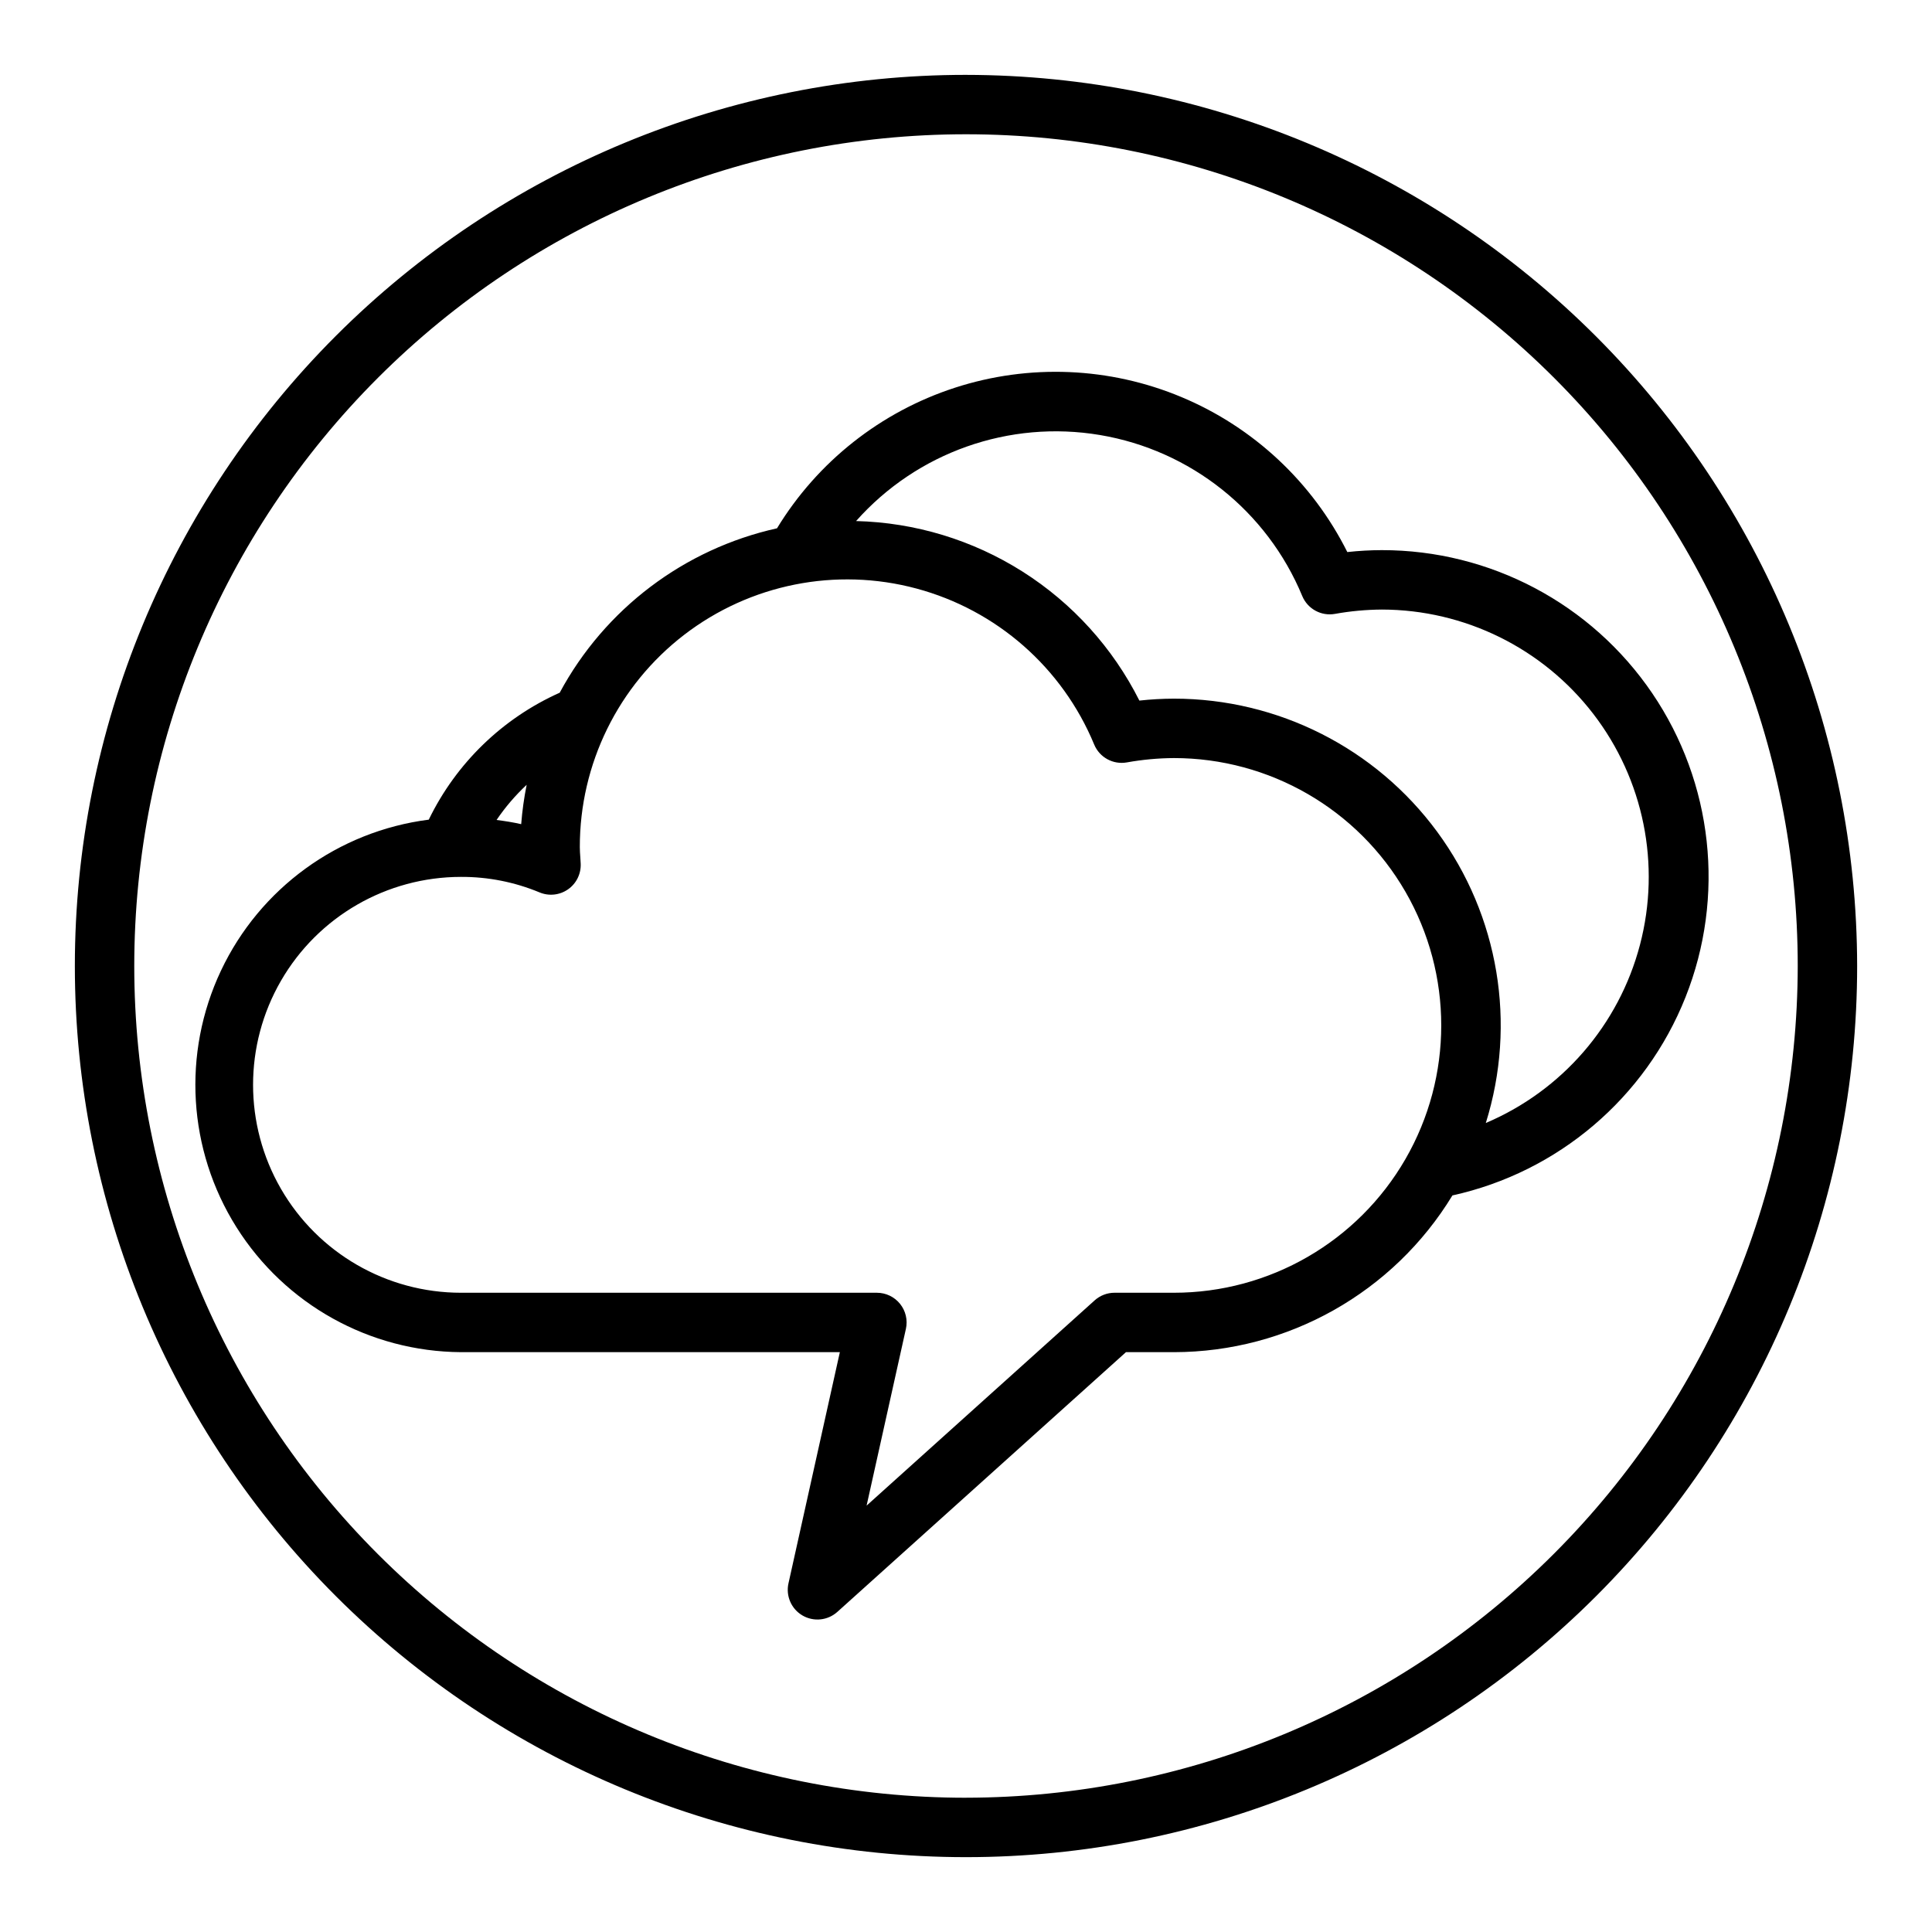
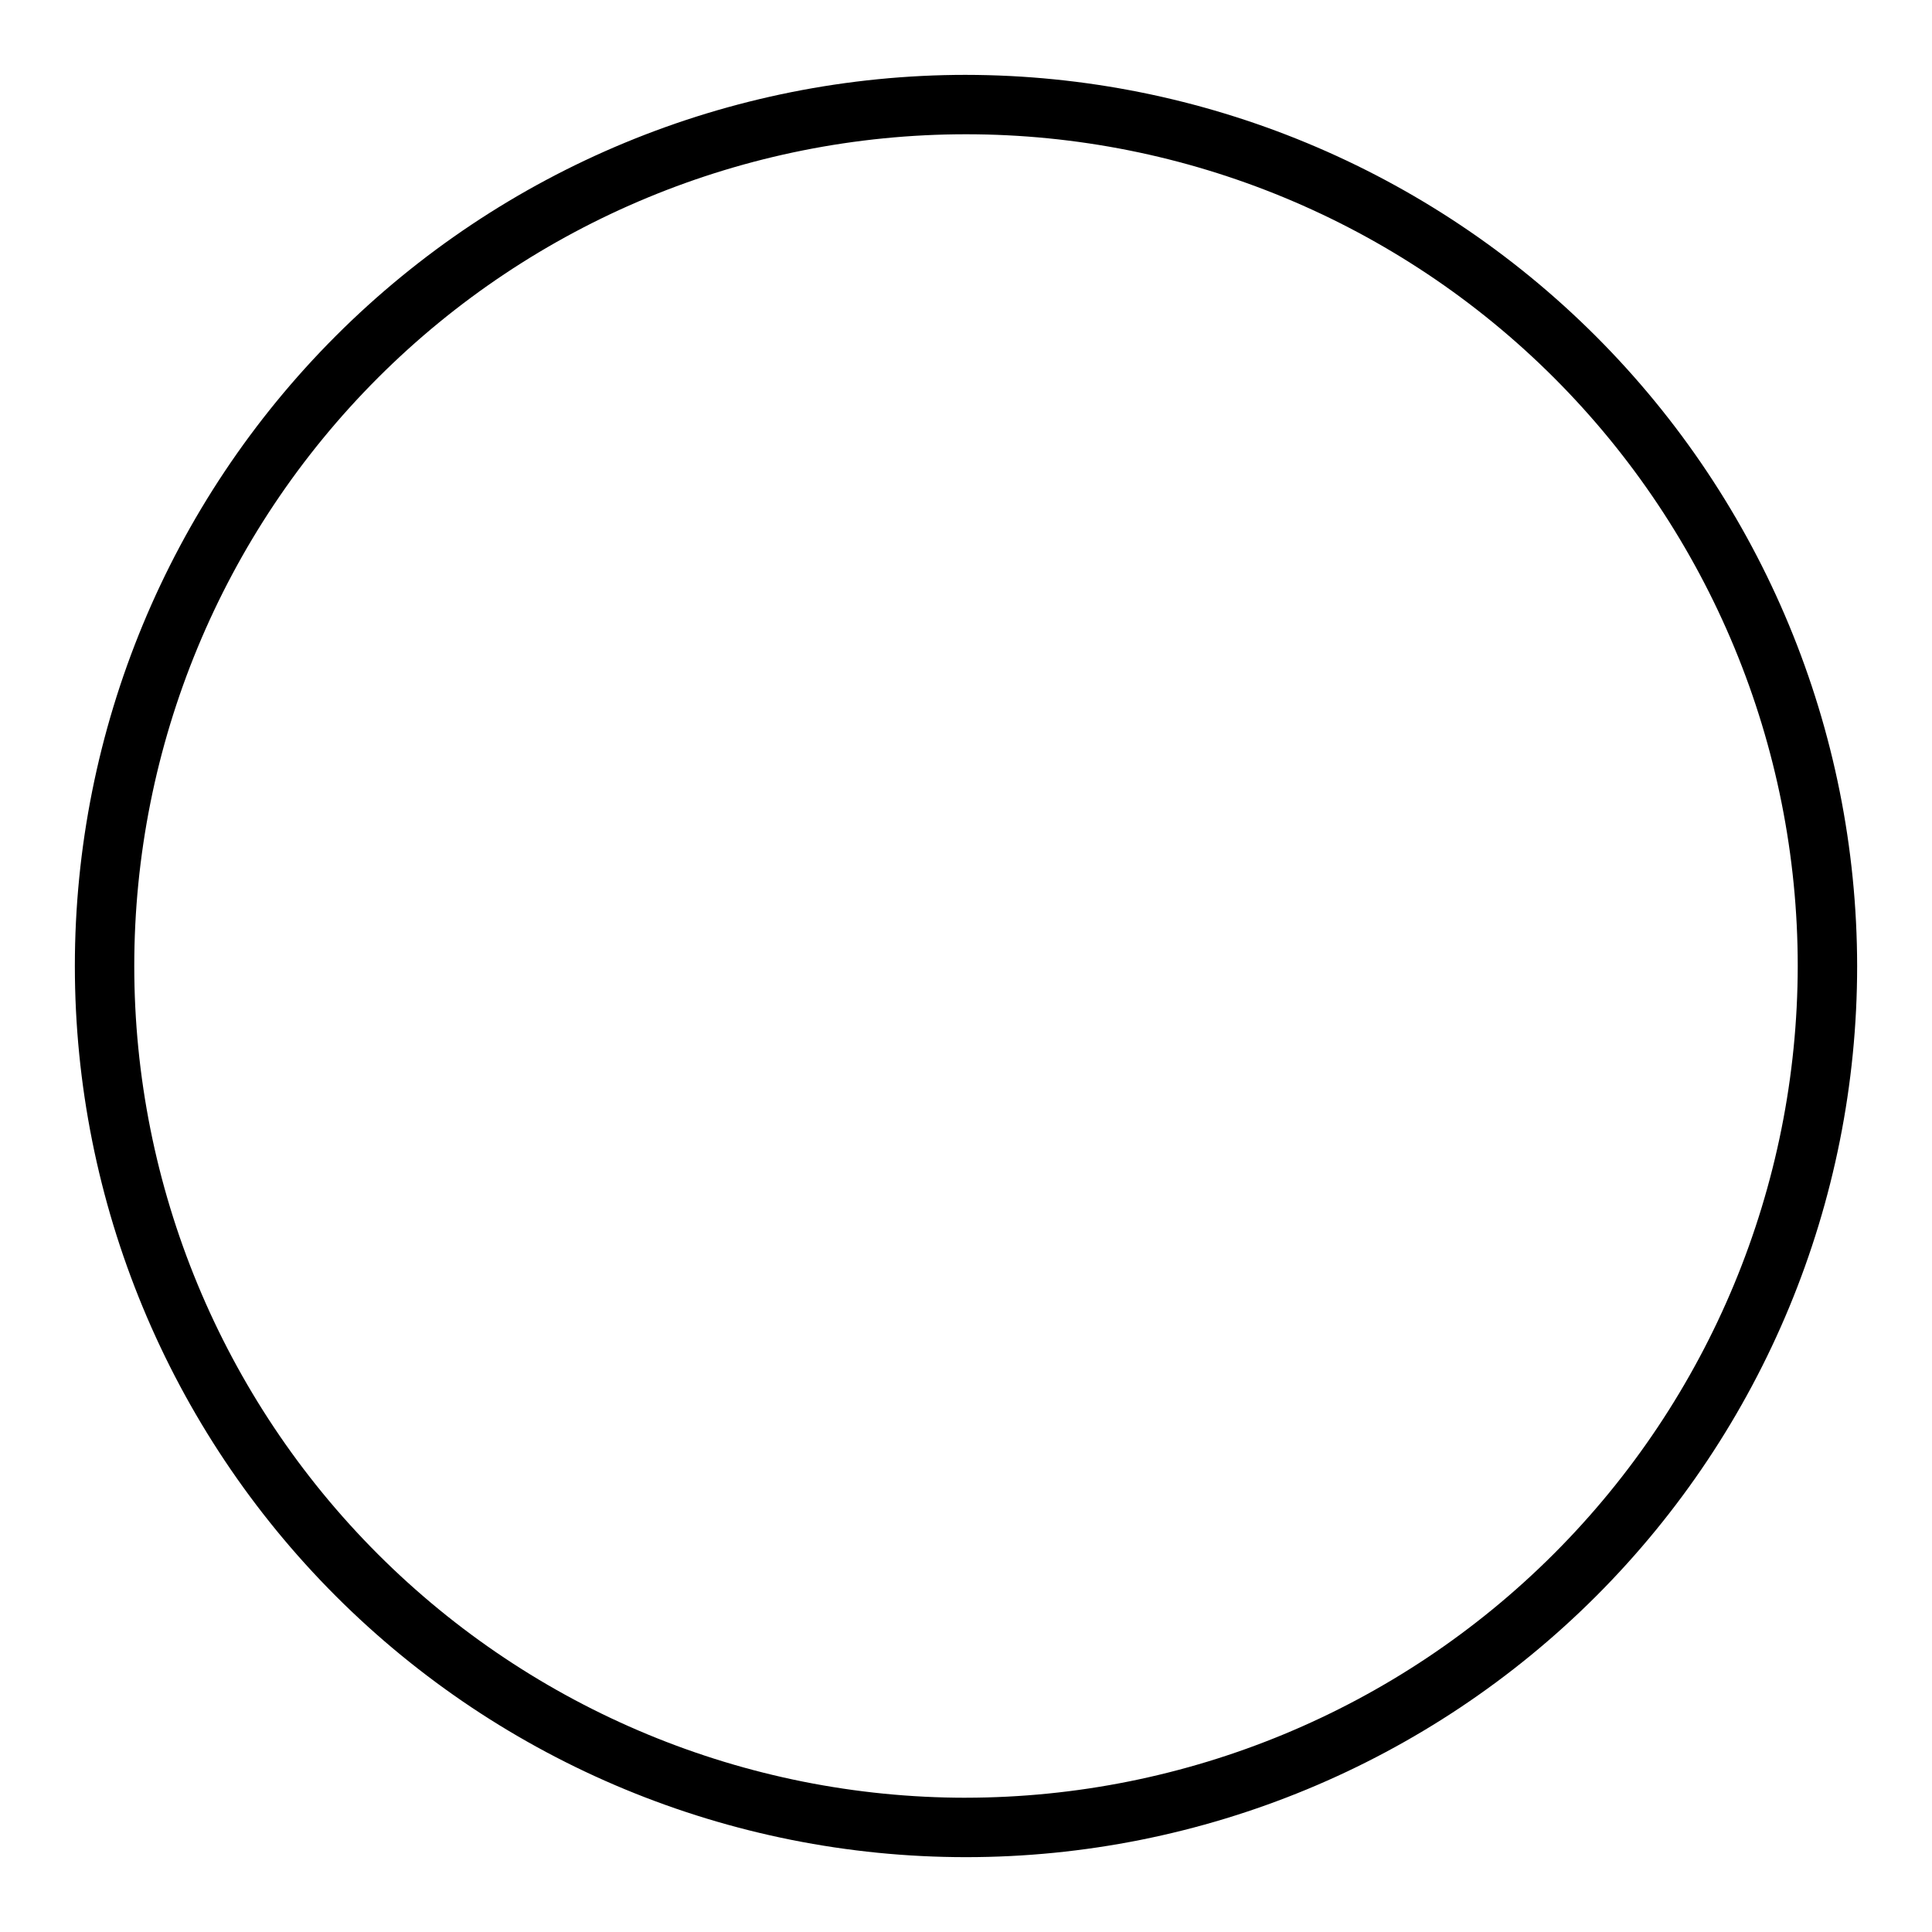
<svg xmlns="http://www.w3.org/2000/svg" fill="#000000" width="800px" height="800px" version="1.1" viewBox="144 144 512 512">
  <g>
    <path d="m400 163.84c-62.637 0-122.7 24.883-166.99 69.172-44.289 44.289-69.172 104.36-69.172 166.99 0 62.633 24.883 122.7 69.172 166.99 44.289 44.289 104.36 69.172 166.99 69.172 62.633 0 122.7-24.883 166.99-69.172 44.289-44.289 69.172-104.36 69.172-166.99-0.07-62.613-24.977-122.64-69.25-166.91-44.273-44.273-104.3-69.176-166.91-69.25zm0 456.58c-58.461 0-114.52-23.223-155.86-64.559-41.336-41.336-64.559-97.398-64.559-155.86 0-58.461 23.223-114.52 64.559-155.86s97.398-64.559 155.86-64.559c58.457 0 114.52 23.223 155.86 64.559 41.336 41.336 64.559 97.398 64.559 155.86-0.066 58.438-23.309 114.46-64.633 155.78-41.32 41.324-97.344 64.566-155.78 64.633z" />
-     <path d="m510.21 289.79c-3.059 0.008-6.113 0.176-9.156 0.512-9.254-18.496-24.832-33.062-43.91-41.055-19.074-7.992-40.383-8.879-60.059-2.504-19.676 6.379-36.414 19.598-47.172 37.262-24.613 5.469-45.633 21.371-57.586 43.57-15.164 6.785-27.449 18.695-34.699 33.641-23.992 3.07-44.758 18.168-55.082 40.043-10.32 21.875-8.766 47.504 4.121 67.973 12.883 20.473 35.324 32.953 59.512 33.105h100.39l-13.617 61.27v-0.004c-0.746 3.344 0.754 6.789 3.715 8.516 2.961 1.727 6.695 1.34 9.242-0.957l76.477-68.824h12.719c30.16-0.039 58.121-15.773 73.801-41.535 28.02-6.18 51.152-25.848 61.758-52.508 10.605-26.656 7.305-56.84-8.809-80.578-16.117-23.738-42.953-37.945-71.645-37.926zm-226.64 62.191c-0.691 3.441-1.176 6.926-1.449 10.43-2.141-0.496-4.328-0.828-6.527-1.117h0.004c2.301-3.394 4.977-6.516 7.973-9.312zm171.53 134.61h-15.742c-1.945 0-3.82 0.723-5.266 2.023l-60.434 54.387 10.414-46.832v0.004c0.52-2.332-0.051-4.773-1.547-6.637-1.496-1.863-3.758-2.945-6.144-2.945h-110.21c-19.688 0-37.879-10.5-47.723-27.551-9.844-17.051-9.844-38.055 0-55.105 9.844-17.047 28.035-27.551 47.723-27.551 7.141-0.031 14.219 1.367 20.812 4.109 2.5 1.047 5.359 0.734 7.574-0.828 2.219-1.559 3.473-4.148 3.328-6.856l-0.094-1.574c-0.062-0.906-0.133-1.812-0.133-2.723-0.039-22.047 10.188-42.852 27.664-56.289 17.48-13.434 40.215-17.969 61.508-12.266 21.297 5.703 38.723 20.992 47.145 41.363 1.422 3.41 5.023 5.375 8.66 4.723 4.113-0.738 8.281-1.125 12.461-1.148 25.312 0 48.703 13.504 61.359 35.426 12.652 21.918 12.652 48.926 0 70.848-12.656 21.918-36.047 35.422-61.359 35.422zm82.656-44.988c8.23-26.297 3.453-54.941-12.867-77.145s-42.234-35.312-69.789-35.309c-3.059 0.008-6.113 0.18-9.152 0.512-7.031-13.984-17.73-25.801-30.953-34.18-13.223-8.379-28.473-13.012-44.125-13.398 16.176-18.227 40.594-26.84 64.629-22.801 24.031 4.039 44.289 20.164 53.617 42.68 1.422 3.41 5.023 5.375 8.66 4.723 4.102-0.738 8.262-1.121 12.43-1.148 21.941 0.035 42.625 10.238 56.012 27.621s17.965 39.988 12.395 61.211c-5.57 21.223-20.656 38.664-40.855 47.234z" />
  </g>
</svg>